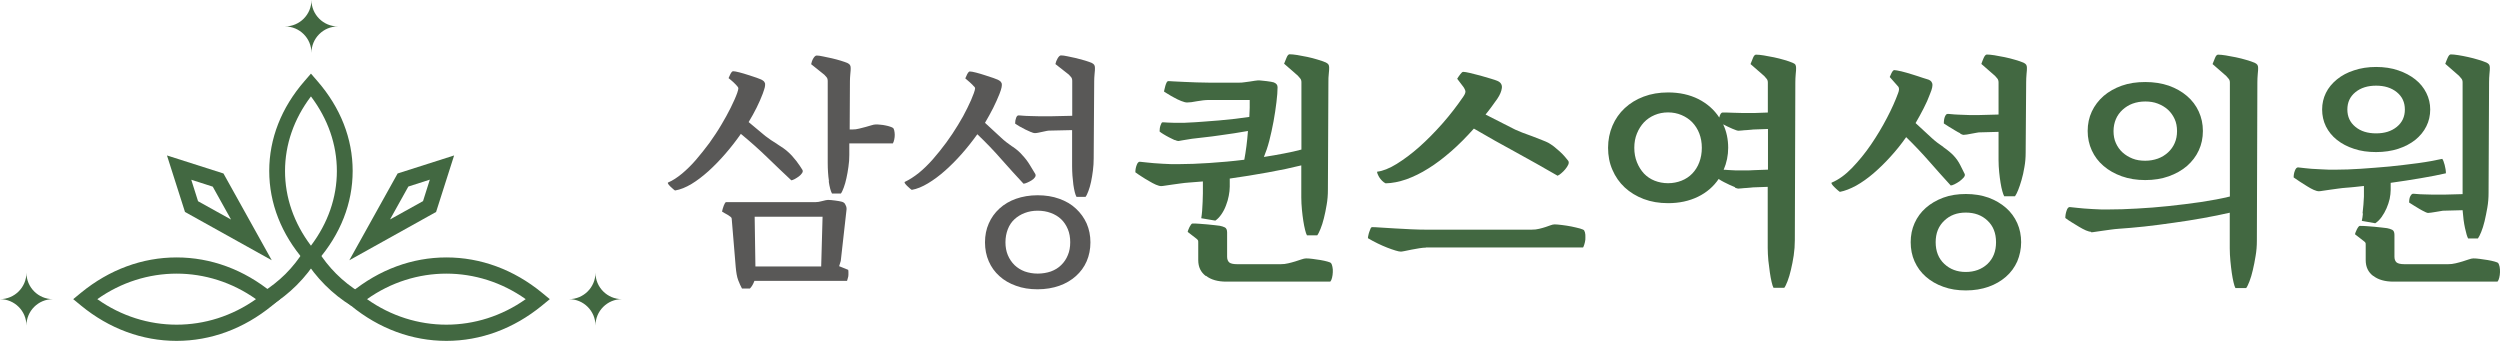
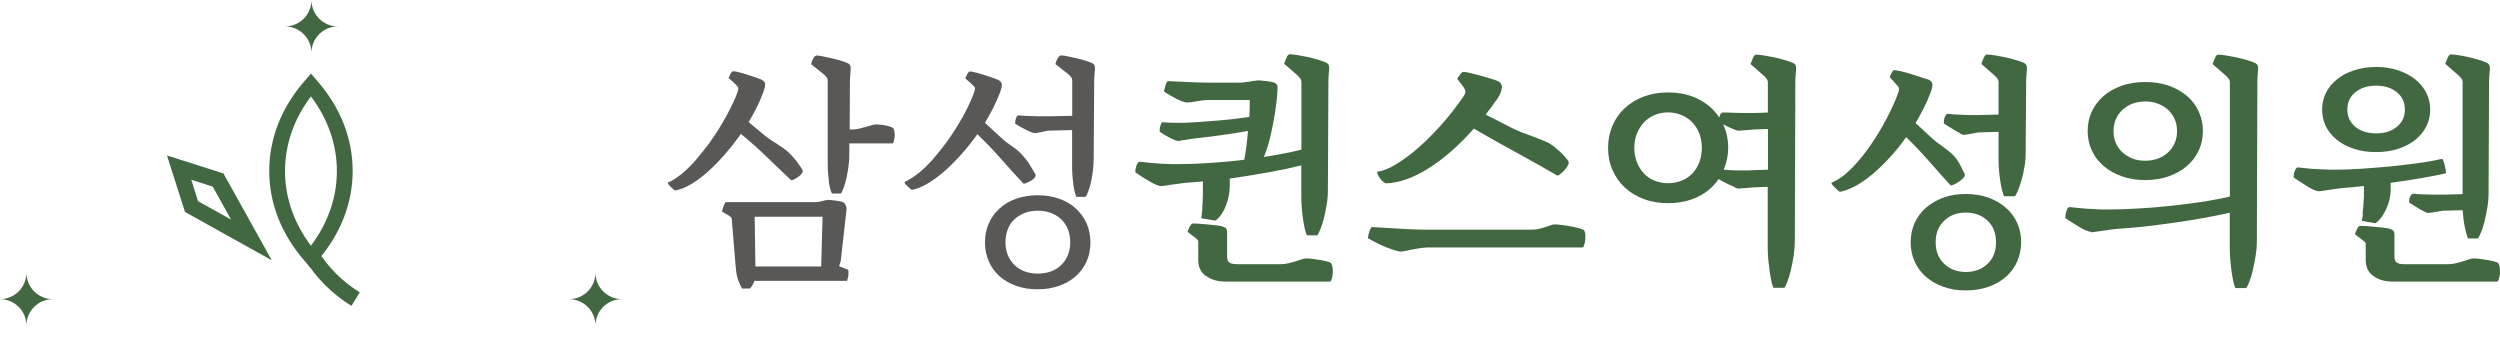
<svg xmlns="http://www.w3.org/2000/svg" width="1089" height="149" viewBox="0 0 1089 149" fill="none">
-   <path d="M76.92 148.485C62.013 148.485 47.59 143.192 35.329 133.134L31.889 130.311L35.329 127.487C47.634 117.43 62.013 112.136 76.92 112.136C91.828 112.136 106.251 117.43 118.512 127.487L121.952 130.311L118.512 133.134C106.206 143.192 91.828 148.485 76.92 148.485ZM42.386 130.311C63.292 145.133 90.593 145.133 111.499 130.311C90.593 115.489 63.292 115.489 42.386 130.311Z" fill="#426841" />
-   <path d="M194.461 148.485C179.554 148.485 165.131 143.192 152.87 133.134L149.43 130.311L152.87 127.487C165.175 117.43 179.554 112.136 194.461 112.136C209.369 112.136 223.792 117.43 236.053 127.487L239.493 130.311L236.053 133.134C223.747 143.192 209.369 148.485 194.461 148.485ZM159.883 130.311C180.789 145.133 208.09 145.133 228.996 130.311C208.09 115.489 180.789 115.489 159.883 130.311Z" fill="#426841" />
  <path d="M135.449 116.856L132.626 113.592C122.57 102.034 117.277 88.535 117.277 74.463C117.277 60.391 122.57 46.892 132.626 35.335L135.449 32.07L138.272 35.335C148.328 46.892 153.62 60.391 153.62 74.463C153.62 88.535 148.328 102.034 138.272 113.592L135.449 116.856ZM135.449 41.996C128.039 51.789 124.158 62.95 124.158 74.507C124.158 86.065 128.039 97.181 135.449 107.019C142.859 97.181 146.74 86.065 146.74 74.507C146.74 62.95 142.859 51.833 135.449 41.996Z" fill="#426841" />
  <path d="M118.38 113.371L80.581 92.329L72.731 67.714L97.341 75.566L118.38 113.371ZM86.271 87.653L100.649 95.638L92.666 81.301L83.316 78.301L86.271 87.653Z" fill="#426841" />
-   <path d="M152.164 113.371L173.202 75.566L197.813 67.714L189.962 92.329L152.164 113.371ZM177.878 81.257L169.894 95.594L184.273 87.609L187.228 78.257L177.878 81.257Z" fill="#426841" />
  <path d="M153.136 133.266C148.945 130.708 145.108 127.664 141.624 124.179C138.14 120.694 135.096 116.812 132.494 112.621L138.36 109.004C140.654 112.754 143.388 116.194 146.476 119.282C149.563 122.37 153.003 125.061 156.708 127.355L153.091 133.222L153.136 133.266Z" fill="#426841" />
-   <path d="M117.761 133.266L114.145 127.399C117.849 125.105 121.29 122.37 124.377 119.326C127.464 116.239 130.199 112.754 132.492 109.048L138.358 112.665C135.8 116.856 132.713 120.738 129.229 124.223C125.788 127.664 121.907 130.708 117.717 133.31L117.761 133.266Z" fill="#426841" />
  <path d="M23.023 130.311C16.672 130.311 11.511 125.149 11.511 118.797C11.511 125.149 6.351 130.311 0 130.311C6.351 130.311 11.511 135.472 11.511 141.824C11.511 135.472 16.672 130.311 23.023 130.311Z" fill="#426841" />
  <path d="M270.896 130.311C264.545 130.311 259.385 125.149 259.385 118.797C259.385 125.149 254.224 130.311 247.873 130.311C254.224 130.311 259.385 135.472 259.385 141.824C259.385 135.472 264.545 130.311 270.896 130.311Z" fill="#426841" />
  <path d="M147.179 11.514C140.828 11.514 135.668 6.352 135.668 0C135.668 6.352 130.507 11.514 124.156 11.514C130.507 11.514 135.668 16.675 135.668 23.027C135.668 16.675 140.828 11.514 147.179 11.514Z" fill="#426841" />
  <path d="M338.574 62.798C340.542 64.001 342.073 65.095 343.221 66.134C344.479 67.228 345.682 68.595 346.885 70.126C348.087 71.712 348.908 72.97 349.509 73.954C349.782 74.391 349.728 74.829 349.4 75.376C349.072 75.923 348.58 76.36 347.978 76.852C347.377 77.29 346.775 77.673 346.174 78.001C345.572 78.329 345.08 78.493 344.698 78.547C341.362 75.43 337.863 72.095 334.2 68.54C330.536 64.986 326.709 61.595 322.718 58.314C320.64 61.322 318.398 64.165 315.993 66.954C313.587 69.743 311.127 72.259 308.666 74.501C306.151 76.743 303.691 78.657 301.23 80.133C298.77 81.61 296.364 82.594 294.068 82.977C293.904 82.922 293.63 82.704 293.248 82.376C292.865 82.047 292.427 81.665 291.99 81.227C291.553 80.79 291.279 80.462 291.061 80.133C290.842 79.805 290.842 79.587 291.061 79.477C293.029 78.657 294.997 77.344 297.13 75.594C299.207 73.845 301.23 71.876 303.199 69.579C305.167 67.282 307.081 64.876 308.994 62.306C310.853 59.681 312.603 57.111 314.134 54.486C315.719 51.861 317.086 49.345 318.289 46.939C319.492 44.478 320.476 42.346 321.132 40.486C321.46 39.502 321.624 38.846 321.624 38.518C321.624 38.19 321.406 37.807 321.078 37.479C320.749 37.041 320.148 36.494 319.437 35.783C318.672 35.073 317.961 34.526 317.36 34.033C317.524 33.596 317.797 32.995 318.18 32.229C318.617 31.409 319 31.026 319.328 31.026C319.875 31.026 320.804 31.19 322.062 31.518C323.319 31.846 324.631 32.229 325.944 32.666C327.256 33.104 328.459 33.487 329.607 33.869C330.701 34.252 331.357 34.526 331.575 34.635C332.122 34.908 332.505 35.182 332.778 35.455C332.997 35.729 333.161 36.057 333.27 36.385C333.325 36.822 333.27 37.315 333.161 37.971C332.997 38.572 332.724 39.557 332.231 40.869C330.755 44.752 328.732 48.853 326.108 53.173L333.38 59.243C334.911 60.447 336.66 61.595 338.628 62.798H338.574ZM368.208 89.156C368.646 89.758 368.81 90.469 368.755 91.235L366.24 113.656L365.529 115.952L369.466 117.538C369.466 117.538 369.575 117.976 369.575 118.359C369.575 118.741 369.575 119.234 369.575 119.726C369.575 120.218 369.466 120.71 369.302 121.202C369.138 121.694 369.083 122.077 368.974 122.351H328.623C328.131 123.718 327.475 124.866 326.655 125.687H323.21C322.663 124.702 322.116 123.499 321.57 122.077C321.023 120.655 320.695 118.741 320.476 116.281L318.726 95.227C318.726 94.953 318.562 94.68 318.18 94.406C317.852 94.133 317.414 93.859 316.977 93.586C316.539 93.313 316.047 93.039 315.61 92.82C315.173 92.602 314.79 92.328 314.516 92.164C314.68 91.399 314.899 90.524 315.282 89.539C315.665 88.555 315.993 88.063 316.266 88.063C316.868 88.063 317.742 88.063 318.836 88.063C319.929 88.063 321.078 88.063 322.28 88.063C323.483 88.063 324.686 88.063 325.78 88.063C326.873 88.063 327.803 88.063 328.513 88.063H355.086C356.015 88.063 357.054 87.899 358.202 87.571C359.405 87.243 360.225 87.079 360.718 87.079C361.483 87.079 362.522 87.188 363.779 87.352C365.037 87.516 365.966 87.68 366.568 87.844C367.279 88.008 367.825 88.336 368.208 88.993V89.156ZM357.71 116.062L358.312 94.406H328.732L329.06 116.062H357.71ZM361.1 78.985C360.718 76.415 360.554 73.735 360.554 70.837V35.291C360.554 34.58 360.39 34.033 360.061 33.651C359.733 33.268 359.405 32.885 359.077 32.557L353.336 27.963C353.5 27.143 353.774 26.268 354.266 25.448C354.758 24.628 355.25 24.19 355.742 24.19C356.344 24.19 357.273 24.299 358.476 24.573C359.679 24.792 360.991 25.12 362.358 25.393C363.725 25.721 364.982 26.049 366.24 26.432C367.443 26.815 368.427 27.143 369.083 27.417C369.63 27.69 370.012 27.963 370.231 28.291C370.45 28.62 370.559 29.057 370.559 29.604C370.559 30.151 370.559 31.026 370.395 32.284C370.286 33.487 370.231 34.526 370.231 35.346L370.122 56.4H371.27C372.309 56.4 373.293 56.291 374.277 56.017C375.261 55.798 376.191 55.525 377.066 55.306C377.94 55.087 378.761 54.814 379.526 54.595C380.237 54.377 380.893 54.212 381.44 54.212C382.041 54.212 382.752 54.212 383.517 54.322C384.283 54.377 385.048 54.486 385.759 54.65C386.47 54.814 387.126 54.923 387.673 55.142C388.22 55.306 388.657 55.525 388.93 55.689C389.204 55.853 389.422 56.291 389.532 56.837C389.641 57.384 389.75 58.041 389.75 58.697C389.75 59.353 389.696 60.064 389.532 60.775C389.368 61.486 389.204 62.032 388.93 62.47H369.958V67.501C369.958 69.251 369.848 70.946 369.575 72.696C369.356 74.446 369.028 76.087 368.7 77.618C368.372 79.149 367.989 80.516 367.552 81.665C367.115 82.813 366.732 83.743 366.295 84.29H362.413C361.866 83.305 361.374 81.555 360.991 78.985H361.1Z" fill="#595857" />
  <path d="M441.037 63.837C442.951 65.15 444.372 66.407 445.356 67.61C446.559 68.868 447.653 70.29 448.637 71.931C449.621 73.571 450.441 74.884 450.988 75.813C451.207 76.305 451.152 76.798 450.769 77.29C450.441 77.782 449.949 78.219 449.293 78.602C448.691 78.985 448.035 79.313 447.379 79.587C446.723 79.86 446.231 80.024 445.848 80.024C442.732 76.688 439.506 73.134 436.225 69.415C432.945 65.642 429.446 62.032 425.728 58.478C423.65 61.376 421.408 64.22 419.003 66.954C416.597 69.689 414.136 72.149 411.676 74.337C409.215 76.524 406.7 78.383 404.24 79.86C401.78 81.337 399.429 82.321 397.187 82.704C397.023 82.649 396.749 82.43 396.367 82.102C395.984 81.774 395.547 81.391 395.109 80.954C394.672 80.516 394.398 80.188 394.18 79.86C393.961 79.532 393.961 79.313 394.18 79.204C396.148 78.274 398.116 77.016 400.249 75.321C402.326 73.626 404.349 71.657 406.372 69.36C408.341 67.118 410.254 64.712 412.168 62.142C414.027 59.572 415.777 57.002 417.308 54.431C418.893 51.861 420.26 49.4 421.408 46.994C422.611 44.588 423.541 42.455 424.197 40.596C424.525 39.611 424.743 38.955 424.743 38.572C424.743 38.19 424.579 37.861 424.197 37.588C423.869 37.151 423.267 36.604 422.502 35.893C421.682 35.182 421.025 34.635 420.479 34.143C420.643 33.705 420.916 33.104 421.299 32.338C421.736 31.518 422.119 31.135 422.447 31.135C422.994 31.135 423.923 31.299 425.181 31.627C426.438 31.955 427.751 32.338 429.063 32.776C430.375 33.213 431.578 33.596 432.726 33.979C433.82 34.362 434.476 34.635 434.694 34.744C435.241 35.018 435.624 35.291 435.897 35.565C436.116 35.838 436.28 36.166 436.389 36.494C436.444 36.932 436.389 37.424 436.28 38.08C436.171 38.736 435.843 39.666 435.351 40.979C434.585 42.947 433.656 44.916 432.617 47.049C431.578 49.127 430.375 51.259 429.063 53.502L436.061 59.955C437.428 61.267 439.123 62.579 441.037 63.892V63.837ZM442.568 124.483C439.779 123.499 437.319 122.077 435.351 120.273C433.328 118.468 431.797 116.335 430.703 113.82C429.61 111.304 429.063 108.57 429.063 105.562C429.063 102.555 429.61 99.82 430.703 97.359C431.797 94.844 433.328 92.711 435.351 90.852C437.374 88.993 439.779 87.571 442.568 86.586C445.356 85.602 448.527 85.055 451.972 85.055C455.417 85.055 458.588 85.547 461.431 86.586C464.219 87.571 466.68 88.993 468.648 90.852C470.671 92.711 472.202 94.844 473.35 97.359C474.444 99.875 474.991 102.609 474.991 105.562C474.991 108.515 474.444 111.304 473.35 113.82C472.257 116.335 470.671 118.468 468.648 120.273C466.625 122.077 464.219 123.499 461.431 124.483C458.643 125.468 455.471 126.015 451.972 126.015C448.473 126.015 445.356 125.522 442.568 124.483ZM457.768 118.249C459.517 117.593 460.994 116.718 462.251 115.46C463.509 114.257 464.493 112.781 465.149 111.14C465.86 109.5 466.188 107.586 466.188 105.508C466.188 103.43 465.86 101.515 465.149 99.82C464.438 98.125 463.454 96.648 462.251 95.5C460.994 94.297 459.517 93.422 457.768 92.766C456.018 92.11 454.104 91.781 452.027 91.781C449.949 91.781 448.145 92.11 446.395 92.766C444.645 93.422 443.169 94.352 441.912 95.5C440.654 96.648 439.67 98.125 439.014 99.82C438.358 101.515 437.975 103.43 437.975 105.508C437.975 107.586 438.303 109.445 439.014 111.14C439.725 112.835 440.709 114.257 441.912 115.46C443.169 116.663 444.645 117.593 446.395 118.249C448.145 118.851 450.004 119.179 452.027 119.179C454.05 119.179 456.018 118.851 457.768 118.249ZM449.129 57.548C448.418 57.22 447.598 56.892 446.723 56.455C445.848 56.017 445.028 55.58 444.153 55.087C443.279 54.595 442.677 54.158 442.185 53.83C442.185 52.845 442.349 52.025 442.622 51.314C442.896 50.603 443.224 50.275 443.661 50.275C443.88 50.275 444.481 50.275 445.411 50.385C446.34 50.494 447.543 50.494 448.91 50.549C450.277 50.549 451.699 50.603 453.175 50.658C454.651 50.658 456.018 50.658 457.276 50.658L467.063 50.439V35.237C467.063 34.526 466.899 33.979 466.57 33.596C466.242 33.213 465.914 32.83 465.586 32.502L459.736 27.909C459.9 27.088 460.228 26.213 460.72 25.393C461.212 24.573 461.704 24.135 462.142 24.135C462.853 24.135 463.782 24.245 464.985 24.518C466.188 24.737 467.445 25.065 468.812 25.338C470.124 25.667 471.382 25.995 472.64 26.378C473.842 26.76 474.827 27.088 475.483 27.362C476.029 27.635 476.412 27.909 476.631 28.237C476.85 28.565 476.959 29.003 476.959 29.549C476.959 30.096 476.959 30.971 476.795 32.229C476.686 33.432 476.631 34.471 476.631 35.291L476.412 68.978C476.412 70.728 476.303 72.478 476.084 74.227C475.865 75.977 475.592 77.673 475.264 79.204C474.936 80.735 474.553 82.047 474.116 83.196C473.678 84.344 473.296 85.219 472.858 85.766H468.922C468.375 84.782 467.937 83.032 467.555 80.462C467.227 77.891 467.008 75.212 467.008 72.313V56.673L457.221 56.892C456.893 56.892 456.401 56.892 455.799 57.056C455.198 57.166 454.596 57.275 453.995 57.439C453.394 57.603 452.738 57.712 452.191 57.822C451.589 57.931 451.152 57.986 450.769 57.986C450.332 57.986 449.785 57.822 449.074 57.494L449.129 57.548Z" fill="#595857" />
-   <path d="M511.731 61.048C510.965 60.72 510.145 60.282 509.27 59.845C508.396 59.408 507.575 58.915 506.755 58.423C505.935 57.931 505.388 57.548 505.115 57.275C505.115 56.291 505.224 55.416 505.552 54.541C505.826 53.72 506.099 53.283 506.372 53.283C506.646 53.283 507.411 53.283 508.614 53.392C509.817 53.447 510.911 53.502 511.785 53.502H514.082C515.394 53.502 516.597 53.502 517.745 53.392C519.604 53.337 521.682 53.173 523.978 53.009C526.274 52.845 528.626 52.627 531.031 52.462C533.437 52.244 535.788 52.025 538.084 51.752C540.381 51.478 542.404 51.205 544.208 50.931C544.263 49.564 544.318 48.197 544.372 46.994C544.372 45.736 544.372 44.588 544.372 43.549H526.657C525.017 43.549 523.213 43.767 521.408 44.096C519.549 44.478 518.128 44.642 517.089 44.642C516.488 44.642 515.613 44.424 514.519 43.986C513.426 43.549 512.387 43.057 511.348 42.455C510.309 41.908 509.38 41.361 508.614 40.869C507.794 40.377 507.302 40.049 507.083 39.94C507.083 39.721 507.083 39.393 507.247 38.901C507.411 38.408 507.466 37.916 507.63 37.369C507.794 36.822 507.958 36.385 508.177 35.947C508.395 35.51 508.669 35.346 508.833 35.346C509.161 35.346 509.981 35.346 511.239 35.455C512.496 35.51 513.972 35.619 515.722 35.674C517.472 35.729 519.276 35.838 521.19 35.893C523.103 35.947 524.908 36.002 526.657 36.002H539.67C540.381 36.002 541.146 36.002 542.021 35.838C542.896 35.729 543.716 35.619 544.482 35.51C545.247 35.401 545.958 35.291 546.559 35.182C547.161 35.072 547.653 35.018 547.926 35.018C548.418 35.018 549.02 35.018 549.73 35.127C550.441 35.182 551.152 35.291 551.808 35.346C552.464 35.401 553.066 35.51 553.667 35.619C554.269 35.729 554.651 35.838 554.87 35.893C555.963 36.33 556.51 36.986 556.51 37.971C556.51 39.721 556.346 41.908 556.018 44.533C555.69 47.158 555.307 49.947 554.761 52.845C554.214 55.744 553.612 58.587 552.902 61.322C552.191 64.056 551.371 66.407 550.551 68.376C553.667 67.884 556.62 67.392 559.353 66.845C562.087 66.353 564.602 65.751 566.899 65.15V35.838C566.899 35.127 566.735 34.58 566.352 34.143C566.024 33.705 565.641 33.268 565.313 32.94L559.353 27.745C559.681 26.924 560.064 26.049 560.447 25.065C560.83 24.135 561.267 23.643 561.759 23.643C562.579 23.643 563.727 23.753 565.094 23.971C566.461 24.19 567.937 24.463 569.468 24.792C570.999 25.12 572.476 25.503 573.897 25.94C575.319 26.378 576.522 26.76 577.506 27.198C578.053 27.471 578.435 27.745 578.654 28.073C578.873 28.401 578.982 28.838 578.982 29.385C578.982 29.932 578.982 30.862 578.818 32.12C578.654 33.377 578.654 34.58 578.654 35.674L578.435 82.704C578.435 84.946 578.271 87.078 577.889 89.211C577.56 91.344 577.123 93.258 576.686 95.062C576.248 96.812 575.756 98.398 575.209 99.711C574.663 101.023 574.225 101.953 573.788 102.5H569.304C569.031 102.008 568.758 101.242 568.484 100.094C568.211 98.945 567.937 97.688 567.719 96.211C567.5 94.734 567.281 93.149 567.117 91.344C566.953 89.539 566.844 87.789 566.844 85.985V72.04C562.689 73.079 557.822 74.118 552.3 75.102C546.778 76.087 541.256 77.016 535.679 77.782V81.337C535.679 82.594 535.515 83.907 535.241 85.329C534.968 86.75 534.585 88.118 534.038 89.485C533.546 90.852 532.89 92.109 532.07 93.313C531.25 94.516 530.375 95.445 529.391 96.102L523.267 95.062C523.431 94.133 523.541 93.094 523.65 91.836C523.759 90.578 523.814 89.32 523.869 87.953C523.869 86.641 523.923 85.383 523.978 84.235C523.978 83.086 523.978 82.157 523.978 81.446V79.04L517.745 79.532C516.652 79.587 515.449 79.751 514.191 79.915C512.934 80.079 511.785 80.243 510.637 80.407C509.489 80.571 508.505 80.68 507.63 80.844C506.701 81.008 506.099 81.063 505.771 81.063C505.224 81.063 504.459 80.844 503.529 80.462C502.6 80.024 501.561 79.532 500.522 78.876C499.429 78.274 498.39 77.618 497.296 76.907C496.203 76.196 495.273 75.594 494.562 75.048C494.562 74.009 494.727 72.97 495.109 71.985C495.437 71.001 495.929 70.454 496.476 70.454C496.804 70.454 497.843 70.563 499.593 70.782C501.342 71.001 503.639 71.165 506.482 71.329C507.685 71.384 508.833 71.438 510.09 71.493C511.293 71.493 512.496 71.493 513.699 71.493C517.472 71.493 521.791 71.329 526.767 71.001C531.742 70.673 536.827 70.235 542.021 69.579C542.349 67.774 542.677 65.806 542.951 63.618C543.224 61.431 543.443 59.298 543.607 57.056C541.802 57.384 539.834 57.712 537.702 58.04C535.569 58.368 533.437 58.642 531.25 58.97C529.063 59.298 526.931 59.572 524.853 59.79C522.775 60.009 520.916 60.228 519.221 60.447C517.69 60.665 516.323 60.884 515.175 61.103C514.027 61.322 513.371 61.431 513.316 61.431C512.988 61.431 512.387 61.267 511.676 60.939L511.731 61.048ZM525.236 120.218C523.049 118.577 521.955 116.281 521.955 113.327V105.726C521.955 105.179 521.955 104.797 521.791 104.633C521.682 104.468 521.518 104.25 521.244 104.031L517.362 101.023C517.362 101.023 517.417 100.586 517.581 100.203C517.745 99.82 517.909 99.383 518.128 98.945C518.346 98.508 518.565 98.18 518.784 97.852C519.003 97.523 519.276 97.359 519.44 97.359C520.26 97.359 521.244 97.359 522.392 97.469C523.541 97.578 524.689 97.633 525.837 97.742C526.985 97.852 528.024 97.961 529.008 98.07C529.992 98.18 530.758 98.289 531.305 98.344C532.125 98.508 532.89 98.727 533.546 99.055C534.202 99.383 534.531 100.148 534.531 101.242C534.531 101.515 534.531 102.008 534.531 102.664C534.531 103.32 534.531 103.867 534.531 104.25V111.851C534.531 112.945 534.859 113.765 535.46 114.312C536.061 114.804 537.21 115.077 538.795 115.077H557.986C559.025 115.077 560.064 114.968 561.158 114.695C562.251 114.476 563.235 114.148 564.22 113.874C565.204 113.546 566.079 113.273 566.899 112.999C567.719 112.726 568.375 112.562 568.922 112.562C569.687 112.562 570.617 112.617 571.819 112.781C572.968 112.945 574.116 113.109 575.209 113.273C576.303 113.437 577.342 113.71 578.217 113.929C579.091 114.148 579.693 114.421 579.857 114.695C580.076 114.968 580.24 115.46 580.404 116.226C580.568 116.937 580.622 117.757 580.568 118.577C580.568 119.398 580.404 120.218 580.24 120.984C580.076 121.749 579.802 122.296 579.474 122.679H534.148C530.485 122.679 527.532 121.858 525.345 120.163L525.236 120.218Z" fill="#426841" />
+   <path d="M511.731 61.048C510.965 60.72 510.145 60.282 509.27 59.845C508.396 59.408 507.575 58.915 506.755 58.423C505.935 57.931 505.388 57.548 505.115 57.275C505.115 56.291 505.224 55.416 505.552 54.541C505.826 53.72 506.099 53.283 506.372 53.283C506.646 53.283 507.411 53.283 508.614 53.392C509.817 53.447 510.911 53.502 511.785 53.502H514.082C515.394 53.502 516.597 53.502 517.745 53.392C519.604 53.337 521.682 53.173 523.978 53.009C526.274 52.845 528.626 52.627 531.031 52.462C533.437 52.244 535.788 52.025 538.084 51.752C540.381 51.478 542.404 51.205 544.208 50.931C544.263 49.564 544.318 48.197 544.372 46.994C544.372 45.736 544.372 44.588 544.372 43.549H526.657C525.017 43.549 523.213 43.767 521.408 44.096C519.549 44.478 518.128 44.642 517.089 44.642C516.488 44.642 515.613 44.424 514.519 43.986C513.426 43.549 512.387 43.057 511.348 42.455C510.309 41.908 509.38 41.361 508.614 40.869C507.794 40.377 507.302 40.049 507.083 39.94C507.083 39.721 507.083 39.393 507.247 38.901C507.411 38.408 507.466 37.916 507.63 37.369C507.794 36.822 507.958 36.385 508.177 35.947C508.395 35.51 508.669 35.346 508.833 35.346C509.161 35.346 509.981 35.346 511.239 35.455C517.472 35.729 519.276 35.838 521.19 35.893C523.103 35.947 524.908 36.002 526.657 36.002H539.67C540.381 36.002 541.146 36.002 542.021 35.838C542.896 35.729 543.716 35.619 544.482 35.51C545.247 35.401 545.958 35.291 546.559 35.182C547.161 35.072 547.653 35.018 547.926 35.018C548.418 35.018 549.02 35.018 549.73 35.127C550.441 35.182 551.152 35.291 551.808 35.346C552.464 35.401 553.066 35.51 553.667 35.619C554.269 35.729 554.651 35.838 554.87 35.893C555.963 36.33 556.51 36.986 556.51 37.971C556.51 39.721 556.346 41.908 556.018 44.533C555.69 47.158 555.307 49.947 554.761 52.845C554.214 55.744 553.612 58.587 552.902 61.322C552.191 64.056 551.371 66.407 550.551 68.376C553.667 67.884 556.62 67.392 559.353 66.845C562.087 66.353 564.602 65.751 566.899 65.15V35.838C566.899 35.127 566.735 34.58 566.352 34.143C566.024 33.705 565.641 33.268 565.313 32.94L559.353 27.745C559.681 26.924 560.064 26.049 560.447 25.065C560.83 24.135 561.267 23.643 561.759 23.643C562.579 23.643 563.727 23.753 565.094 23.971C566.461 24.19 567.937 24.463 569.468 24.792C570.999 25.12 572.476 25.503 573.897 25.94C575.319 26.378 576.522 26.76 577.506 27.198C578.053 27.471 578.435 27.745 578.654 28.073C578.873 28.401 578.982 28.838 578.982 29.385C578.982 29.932 578.982 30.862 578.818 32.12C578.654 33.377 578.654 34.58 578.654 35.674L578.435 82.704C578.435 84.946 578.271 87.078 577.889 89.211C577.56 91.344 577.123 93.258 576.686 95.062C576.248 96.812 575.756 98.398 575.209 99.711C574.663 101.023 574.225 101.953 573.788 102.5H569.304C569.031 102.008 568.758 101.242 568.484 100.094C568.211 98.945 567.937 97.688 567.719 96.211C567.5 94.734 567.281 93.149 567.117 91.344C566.953 89.539 566.844 87.789 566.844 85.985V72.04C562.689 73.079 557.822 74.118 552.3 75.102C546.778 76.087 541.256 77.016 535.679 77.782V81.337C535.679 82.594 535.515 83.907 535.241 85.329C534.968 86.75 534.585 88.118 534.038 89.485C533.546 90.852 532.89 92.109 532.07 93.313C531.25 94.516 530.375 95.445 529.391 96.102L523.267 95.062C523.431 94.133 523.541 93.094 523.65 91.836C523.759 90.578 523.814 89.32 523.869 87.953C523.869 86.641 523.923 85.383 523.978 84.235C523.978 83.086 523.978 82.157 523.978 81.446V79.04L517.745 79.532C516.652 79.587 515.449 79.751 514.191 79.915C512.934 80.079 511.785 80.243 510.637 80.407C509.489 80.571 508.505 80.68 507.63 80.844C506.701 81.008 506.099 81.063 505.771 81.063C505.224 81.063 504.459 80.844 503.529 80.462C502.6 80.024 501.561 79.532 500.522 78.876C499.429 78.274 498.39 77.618 497.296 76.907C496.203 76.196 495.273 75.594 494.562 75.048C494.562 74.009 494.727 72.97 495.109 71.985C495.437 71.001 495.929 70.454 496.476 70.454C496.804 70.454 497.843 70.563 499.593 70.782C501.342 71.001 503.639 71.165 506.482 71.329C507.685 71.384 508.833 71.438 510.09 71.493C511.293 71.493 512.496 71.493 513.699 71.493C517.472 71.493 521.791 71.329 526.767 71.001C531.742 70.673 536.827 70.235 542.021 69.579C542.349 67.774 542.677 65.806 542.951 63.618C543.224 61.431 543.443 59.298 543.607 57.056C541.802 57.384 539.834 57.712 537.702 58.04C535.569 58.368 533.437 58.642 531.25 58.97C529.063 59.298 526.931 59.572 524.853 59.79C522.775 60.009 520.916 60.228 519.221 60.447C517.69 60.665 516.323 60.884 515.175 61.103C514.027 61.322 513.371 61.431 513.316 61.431C512.988 61.431 512.387 61.267 511.676 60.939L511.731 61.048ZM525.236 120.218C523.049 118.577 521.955 116.281 521.955 113.327V105.726C521.955 105.179 521.955 104.797 521.791 104.633C521.682 104.468 521.518 104.25 521.244 104.031L517.362 101.023C517.362 101.023 517.417 100.586 517.581 100.203C517.745 99.82 517.909 99.383 518.128 98.945C518.346 98.508 518.565 98.18 518.784 97.852C519.003 97.523 519.276 97.359 519.44 97.359C520.26 97.359 521.244 97.359 522.392 97.469C523.541 97.578 524.689 97.633 525.837 97.742C526.985 97.852 528.024 97.961 529.008 98.07C529.992 98.18 530.758 98.289 531.305 98.344C532.125 98.508 532.89 98.727 533.546 99.055C534.202 99.383 534.531 100.148 534.531 101.242C534.531 101.515 534.531 102.008 534.531 102.664C534.531 103.32 534.531 103.867 534.531 104.25V111.851C534.531 112.945 534.859 113.765 535.46 114.312C536.061 114.804 537.21 115.077 538.795 115.077H557.986C559.025 115.077 560.064 114.968 561.158 114.695C562.251 114.476 563.235 114.148 564.22 113.874C565.204 113.546 566.079 113.273 566.899 112.999C567.719 112.726 568.375 112.562 568.922 112.562C569.687 112.562 570.617 112.617 571.819 112.781C572.968 112.945 574.116 113.109 575.209 113.273C576.303 113.437 577.342 113.71 578.217 113.929C579.091 114.148 579.693 114.421 579.857 114.695C580.076 114.968 580.24 115.46 580.404 116.226C580.568 116.937 580.622 117.757 580.568 118.577C580.568 119.398 580.404 120.218 580.24 120.984C580.076 121.749 579.802 122.296 579.474 122.679H534.148C530.485 122.679 527.532 121.858 525.345 120.163L525.236 120.218Z" fill="#426841" />
  <path d="M621.137 107.859C620.372 107.859 619.442 107.968 618.294 108.132C617.146 108.296 615.998 108.515 614.904 108.734C613.811 108.953 612.826 109.171 611.952 109.336C611.077 109.5 610.53 109.609 610.257 109.609C609.71 109.609 608.89 109.445 607.851 109.117C606.812 108.789 605.609 108.406 604.242 107.859C602.875 107.312 601.454 106.711 600.032 106C598.556 105.289 597.189 104.523 595.877 103.758C595.877 103.484 595.877 103.101 596.041 102.554C596.15 102.062 596.26 101.515 596.478 100.969C596.642 100.476 596.861 99.984 597.025 99.547C597.189 99.109 597.463 98.945 597.736 98.945C598.228 98.945 599.376 98.945 601.235 99.109C603.094 99.219 605.172 99.328 607.468 99.492C609.765 99.656 612.225 99.766 614.685 99.875C617.201 99.984 619.333 100.039 621.137 100.039H667.174C668.432 100.039 669.525 99.93 670.51 99.656C671.494 99.437 672.368 99.164 673.243 98.891C674.118 98.617 674.829 98.344 675.43 98.125C676.032 97.906 676.633 97.742 677.18 97.742C677.945 97.742 679.039 97.852 680.406 98.016C681.773 98.18 683.194 98.398 684.561 98.672C685.928 98.945 687.186 99.273 688.279 99.547C689.373 99.875 689.974 100.148 690.083 100.422C690.357 100.914 690.521 101.515 690.576 102.226C690.63 102.937 690.576 103.703 690.576 104.414C690.466 105.125 690.357 105.836 690.138 106.437C689.974 107.039 689.755 107.531 689.591 107.804H621.137V107.859ZM678.547 76.579C672.423 73.024 666.354 69.634 660.285 66.298C654.216 63.017 648.092 59.572 642.023 56.017C638.743 59.681 635.462 63.017 632.127 65.915C628.792 68.814 625.511 71.329 622.231 73.352C618.95 75.43 615.779 76.962 612.608 78.11C609.437 79.204 606.429 79.805 603.586 79.86C603.094 79.641 602.602 79.313 602.055 78.766C601.509 78.274 601.126 77.673 600.743 77.126C600.415 76.524 600.142 75.977 599.978 75.485C599.814 74.993 599.814 74.774 599.978 74.774C602.329 74.501 605.117 73.407 608.343 71.438C611.514 69.47 614.85 67.009 618.239 64.001C621.629 60.993 625.019 57.548 628.354 53.775C631.69 50.002 634.697 46.064 637.431 42.072C638.196 40.979 638.469 40.104 638.305 39.557C638.141 39.01 637.868 38.463 637.54 37.971L634.751 34.307C635.08 33.76 635.517 33.104 636.064 32.393C636.61 31.682 636.993 31.299 637.376 31.299C637.923 31.299 638.907 31.463 640.328 31.791C641.75 32.12 643.281 32.502 644.867 32.94C646.452 33.377 647.928 33.815 649.35 34.252C650.717 34.69 651.701 34.963 652.138 35.182C653.669 35.783 654.38 36.877 654.216 38.299C654.052 39.721 653.396 41.307 652.248 43.002C651.428 44.205 650.607 45.353 649.733 46.502C648.858 47.65 648.038 48.799 647.108 49.892L660.012 56.455C660.723 56.783 661.761 57.22 663.128 57.767C664.495 58.259 665.971 58.806 667.448 59.353C668.924 59.9 670.345 60.447 671.658 60.993C672.97 61.486 673.899 61.923 674.446 62.197C675.212 62.634 676.032 63.181 676.907 63.837C677.781 64.548 678.602 65.259 679.476 66.025C680.296 66.79 681.062 67.556 681.663 68.267C682.265 68.978 682.757 69.634 683.14 70.071C683.413 70.509 683.413 71.056 683.14 71.712C682.812 72.423 682.374 73.079 681.827 73.735C681.281 74.391 680.679 74.993 680.078 75.485C679.422 76.032 678.984 76.36 678.602 76.469L678.547 76.579Z" fill="#426841" />
  <path d="M755.805 81.555C755.094 81.282 754.328 80.954 753.508 80.571C752.688 80.188 751.813 79.751 750.938 79.313C750.064 78.876 749.353 78.438 748.697 78.001V77.891C746.455 81.227 743.448 83.852 739.621 85.711C735.793 87.571 731.474 88.5 726.608 88.5C722.726 88.5 719.172 87.899 716.001 86.696C712.829 85.493 710.041 83.797 707.745 81.665C705.448 79.532 703.644 76.962 702.386 74.009C701.074 71.055 700.473 67.829 700.473 64.384C700.473 60.939 701.129 57.712 702.386 54.759C703.644 51.806 705.448 49.236 707.745 47.103C710.041 44.971 712.775 43.275 716.001 42.072C719.172 40.869 722.726 40.268 726.608 40.268C731.638 40.268 736.012 41.252 739.839 43.166C743.667 45.135 746.674 47.76 748.915 51.205C749.244 49.728 749.736 49.017 750.392 49.017C750.61 49.017 751.157 49.017 752.032 49.017C752.962 49.017 754.055 49.072 755.313 49.127C756.625 49.127 757.992 49.181 759.523 49.236C761.054 49.236 762.53 49.236 764.006 49.236L770.075 49.017V36.002C770.075 35.291 769.911 34.744 769.528 34.307C769.146 33.869 768.817 33.432 768.489 33.104L762.53 27.909C762.858 27.034 763.241 26.104 763.623 25.174C764.006 24.245 764.443 23.807 764.936 23.807C765.756 23.807 766.904 23.917 768.271 24.135C769.638 24.354 771.114 24.628 772.7 24.956C774.285 25.284 775.761 25.667 777.238 26.104C778.714 26.541 779.917 26.924 780.901 27.362C781.557 27.635 781.94 27.909 782.104 28.237C782.268 28.565 782.377 29.002 782.377 29.549C782.377 30.096 782.377 31.026 782.213 32.283C782.104 33.541 782.049 34.744 782.049 35.838L781.83 104.632C781.83 106.875 781.666 109.062 781.338 111.304C781.01 113.546 780.573 115.624 780.135 117.484C779.698 119.398 779.206 121.038 778.659 122.46C778.112 123.827 777.675 124.811 777.238 125.358H772.535C772.262 124.866 771.989 124.046 771.715 122.843C771.442 121.64 771.169 120.273 770.95 118.687C770.731 117.101 770.512 115.351 770.294 113.492C770.13 111.632 770.02 109.773 770.02 107.968V81.391L763.951 81.61C763.951 81.61 763.35 81.61 762.694 81.719C762.092 81.774 761.436 81.829 760.725 81.883C760.015 81.883 759.359 81.993 758.648 82.047C757.937 82.102 757.445 82.157 757.172 82.157C756.898 82.157 756.406 81.993 755.695 81.719L755.805 81.555ZM732.458 78.712C734.262 78.001 735.848 76.962 737.16 75.594C738.472 74.227 739.511 72.587 740.222 70.673C740.933 68.759 741.316 66.681 741.316 64.384C741.316 62.087 740.933 60.009 740.222 58.15C739.511 56.291 738.472 54.65 737.16 53.283C735.848 51.916 734.262 50.877 732.458 50.111C730.654 49.345 728.685 48.963 726.608 48.963C724.53 48.963 722.562 49.345 720.757 50.111C718.953 50.877 717.422 51.916 716.11 53.283C714.852 54.65 713.814 56.236 713.048 58.15C712.283 60.009 711.9 62.087 711.9 64.384C711.9 66.681 712.283 68.759 713.048 70.673C713.814 72.587 714.852 74.227 716.11 75.594C717.422 76.962 718.953 78.001 720.757 78.712C722.562 79.422 724.53 79.805 726.608 79.805C728.685 79.805 730.654 79.422 732.458 78.712ZM754.602 56.072C753.235 55.47 751.923 54.869 750.61 54.158C752.087 57.275 752.797 60.72 752.797 64.384C752.797 67.72 752.141 70.891 750.829 73.954C751.267 73.954 751.923 73.954 752.852 74.063C753.782 74.118 754.875 74.173 756.078 74.227C757.281 74.227 758.593 74.227 759.96 74.227C761.327 74.227 762.694 74.227 764.061 74.118L770.13 73.899V56.181L764.061 56.4C764.061 56.4 763.459 56.4 762.803 56.509C762.202 56.564 761.546 56.619 760.835 56.673C760.124 56.673 759.468 56.783 758.757 56.837C758.046 56.892 757.554 56.947 757.281 56.947C756.843 56.947 755.969 56.673 754.602 56.072Z" fill="#426841" />
  <path d="M846.566 64.111C848.534 65.478 849.956 66.681 850.94 67.72C852.143 68.978 853.127 70.399 853.893 71.931C854.713 73.516 855.314 74.774 855.806 75.758C856.025 76.251 855.861 76.743 855.369 77.344C854.877 77.891 854.275 78.438 853.564 78.985C852.854 79.477 852.088 79.915 851.323 80.297C850.557 80.68 850.011 80.79 849.737 80.79C846.675 77.454 843.614 74.009 840.442 70.399C837.326 66.845 833.936 63.236 830.327 59.736C828.195 62.798 825.899 65.642 823.438 68.321C821.032 71.001 818.517 73.407 816.057 75.54C813.542 77.672 811.027 79.477 808.566 80.844C806.051 82.211 803.7 83.141 801.458 83.579C801.294 83.524 801.021 83.251 800.529 82.868C800.037 82.485 799.599 81.993 799.107 81.555C798.615 81.118 798.287 80.68 798.014 80.297C797.74 79.915 797.686 79.641 797.905 79.532C800.912 78.274 803.864 76.141 806.762 73.134C809.66 70.126 812.448 66.735 815.018 62.962C817.588 59.189 819.884 55.361 821.962 51.369C824.04 47.431 825.625 43.822 826.828 40.541C827.32 39.283 827.32 38.408 826.937 37.807L823.165 33.541C823.329 33.104 823.602 32.502 823.985 31.737C824.422 30.916 824.805 30.534 825.133 30.534C825.68 30.534 826.719 30.752 828.25 31.081C829.781 31.463 831.366 31.901 833.061 32.448C834.756 32.994 836.232 33.432 837.599 33.924C838.966 34.362 839.786 34.635 840.06 34.69C840.606 34.908 840.989 35.182 841.262 35.51C841.481 35.838 841.645 36.221 841.754 36.549C841.809 36.986 841.755 37.479 841.645 38.135C841.536 38.791 841.208 39.721 840.716 40.924C839.95 43.002 839.021 45.135 837.927 47.213C836.834 49.345 835.685 51.478 834.428 53.611L841.536 60.173C842.903 61.431 844.598 62.743 846.566 64.056V64.111ZM846.511 124.921C843.559 123.882 841.044 122.405 838.911 120.546C836.779 118.687 835.139 116.445 833.991 113.874C832.842 111.304 832.296 108.515 832.296 105.507C832.296 102.5 832.842 99.766 833.991 97.195C835.139 94.625 836.779 92.383 838.911 90.524C841.044 88.664 843.559 87.188 846.511 86.094C849.464 85 852.744 84.508 856.353 84.508C859.962 84.508 863.242 85.055 866.195 86.094C869.147 87.188 871.662 88.664 873.795 90.524C875.927 92.383 877.567 94.625 878.715 97.195C879.864 99.766 880.41 102.554 880.41 105.507C880.41 108.46 879.809 111.249 878.715 113.874C877.567 116.445 875.927 118.687 873.795 120.546C871.662 122.405 869.147 123.882 866.195 124.921C863.242 125.96 859.962 126.507 856.353 126.507C852.744 126.507 849.464 126.015 846.511 124.921ZM865.757 114.968C868.218 112.617 869.475 109.5 869.475 105.507C869.475 101.515 868.218 98.398 865.757 96.102C863.297 93.75 860.126 92.602 856.298 92.602C852.471 92.602 849.409 93.75 846.949 96.102C844.434 98.453 843.176 101.57 843.176 105.507C843.176 109.445 844.434 112.617 846.949 114.968C849.464 117.32 852.58 118.468 856.298 118.468C860.016 118.468 863.242 117.32 865.757 114.968ZM853.947 58.095C853.236 57.767 852.471 57.33 851.651 56.837C850.831 56.345 849.956 55.853 849.026 55.252C848.097 54.65 847.386 54.212 846.73 53.775C846.73 52.517 846.894 51.533 847.222 50.767C847.55 50.002 847.933 49.619 848.37 49.619C848.589 49.619 849.136 49.619 850.011 49.728C850.885 49.838 852.034 49.892 853.346 49.947C854.658 50.002 856.08 50.056 857.665 50.111C859.251 50.111 860.782 50.111 862.313 50.111L870.569 49.892V35.947C870.569 35.236 870.405 34.69 870.077 34.252C869.749 33.815 869.366 33.377 869.038 33.049L863.078 27.854C863.351 27.034 863.68 26.159 864.117 25.174C864.554 24.245 864.992 23.753 865.484 23.753C866.304 23.753 867.452 23.862 868.819 24.081C870.186 24.299 871.662 24.573 873.248 24.901C874.833 25.229 876.31 25.612 877.786 26.049C879.262 26.487 880.465 26.87 881.449 27.307C881.996 27.581 882.379 27.854 882.597 28.182C882.816 28.51 882.925 28.948 882.925 29.494C882.925 30.041 882.925 30.971 882.761 32.229C882.652 33.487 882.597 34.69 882.597 35.783L882.379 66.407C882.379 68.649 882.215 70.782 881.832 72.805C881.504 74.883 881.066 76.743 880.574 78.438C880.082 80.133 879.59 81.61 879.098 82.813C878.606 84.016 878.169 84.891 877.731 85.493H873.029C872.756 85 872.482 84.235 872.209 83.25C871.936 82.266 871.662 81.063 871.444 79.641C871.225 78.274 871.006 76.688 870.842 74.993C870.678 73.298 870.569 71.548 870.569 69.743V57.439L862.313 57.658C862.313 57.658 861.657 57.658 861 57.822C860.344 57.931 859.633 58.04 858.923 58.204C858.212 58.368 857.501 58.478 856.845 58.587C856.189 58.697 855.697 58.751 855.314 58.751C855.041 58.751 854.549 58.587 853.838 58.204L853.947 58.095Z" fill="#426841" />
  <path d="M910.865 100.969C910.318 100.969 909.553 100.75 908.623 100.367C907.694 99.93 906.655 99.437 905.616 98.781C904.577 98.125 903.484 97.469 902.39 96.812C901.297 96.156 900.367 95.5 899.656 94.953C899.656 93.914 899.82 92.875 900.203 91.781C900.531 90.688 901.023 90.195 901.57 90.195C901.898 90.195 902.937 90.305 904.686 90.524C906.436 90.742 908.732 90.906 911.576 91.07C912.778 91.125 913.981 91.18 915.184 91.235C916.387 91.235 917.59 91.235 918.793 91.235C922.347 91.235 926.338 91.125 930.821 90.852C935.305 90.633 939.898 90.25 944.654 89.758C949.411 89.266 954.059 88.664 958.706 88.008C963.354 87.297 967.564 86.532 971.336 85.602V36.002C971.336 35.291 971.172 34.744 970.79 34.307C970.407 33.869 970.079 33.432 969.751 33.104L963.791 27.909C964.119 27.034 964.502 26.104 964.885 25.174C965.267 24.245 965.705 23.807 966.197 23.807C967.017 23.807 968.165 23.917 969.532 24.135C970.899 24.354 972.375 24.628 973.961 24.956C975.546 25.284 977.023 25.667 978.499 26.104C979.975 26.541 981.178 26.924 982.162 27.362C982.709 27.635 983.092 27.909 983.31 28.237C983.529 28.565 983.638 29.002 983.638 29.549C983.638 30.096 983.638 31.026 983.474 32.283C983.365 33.541 983.31 34.744 983.31 35.838L983.092 104.851C983.092 107.093 982.928 109.281 982.545 111.468C982.217 113.656 981.779 115.679 981.342 117.593C980.905 119.507 980.412 121.148 979.866 122.569C979.319 123.936 978.882 124.921 978.444 125.468H973.742C973.469 124.976 973.195 124.155 972.922 122.952C972.648 121.749 972.375 120.382 972.156 118.796C971.938 117.21 971.719 115.46 971.555 113.656C971.391 111.796 971.282 109.992 971.282 108.187V92.656C967.728 93.477 963.846 94.242 959.636 95.008C955.426 95.773 951.161 96.43 946.841 97.031C942.522 97.687 938.257 98.18 934.102 98.672C929.947 99.109 926.229 99.437 922.893 99.656C921.8 99.711 920.597 99.875 919.34 100.039C918.082 100.203 916.879 100.367 915.786 100.531C914.692 100.695 913.653 100.805 912.778 100.969C911.904 101.133 911.248 101.187 910.919 101.187L910.865 100.969ZM934.485 78.438C930.712 78.438 927.322 77.891 924.26 76.798C921.199 75.704 918.574 74.227 916.332 72.313C914.091 70.399 912.396 68.157 911.193 65.532C909.99 62.907 909.389 60.118 909.389 57.056C909.389 53.994 909.99 51.15 911.193 48.58C912.396 46.01 914.145 43.713 916.332 41.799C918.574 39.885 921.199 38.408 924.26 37.315C927.322 36.221 930.712 35.729 934.485 35.729C938.257 35.729 941.647 36.276 944.709 37.315C947.771 38.408 950.395 39.885 952.637 41.799C954.879 43.713 956.574 45.955 957.777 48.58C958.98 51.205 959.581 53.994 959.581 57.056C959.581 60.118 958.98 62.962 957.777 65.532C956.574 68.157 954.824 70.399 952.637 72.313C950.395 74.227 947.771 75.704 944.709 76.798C941.647 77.891 938.257 78.438 934.485 78.438ZM934.485 70.016C936.453 70.016 938.257 69.688 939.952 69.087C941.647 68.485 943.124 67.556 944.381 66.407C945.639 65.259 946.623 63.892 947.279 62.361C947.99 60.775 948.318 59.025 948.318 57.111C948.318 55.197 947.99 53.392 947.279 51.861C946.568 50.33 945.639 48.963 944.381 47.814C943.124 46.666 941.647 45.791 939.952 45.135C938.257 44.478 936.453 44.205 934.485 44.205C932.516 44.205 930.603 44.533 928.963 45.135C927.322 45.736 925.846 46.666 924.588 47.814C923.331 48.963 922.347 50.33 921.691 51.861C921.035 53.392 920.652 55.197 920.652 57.111C920.652 59.025 920.98 60.829 921.691 62.361C922.401 63.947 923.331 65.259 924.588 66.407C925.846 67.556 927.322 68.431 928.963 69.087C930.603 69.743 932.462 70.016 934.485 70.016Z" fill="#426841" />
  <path d="M1029.13 92.93C1029.29 91.672 1029.4 90.414 1029.51 89.156C1029.62 87.899 1029.68 86.75 1029.73 85.602C1029.73 84.508 1029.73 83.579 1029.73 82.868V81.008C1028.36 81.172 1027 81.282 1025.69 81.446C1024.37 81.61 1023.17 81.665 1022.02 81.774C1020.93 81.829 1019.73 81.993 1018.47 82.157C1017.21 82.321 1016.01 82.485 1014.91 82.649C1013.82 82.813 1012.78 82.922 1011.91 83.086C1011.03 83.25 1010.38 83.305 1010.05 83.305C1009.5 83.305 1008.74 83.086 1007.86 82.704C1006.99 82.321 1006 81.774 1004.96 81.118C1003.92 80.462 1002.89 79.805 1001.85 79.149C1000.81 78.493 999.879 77.837 999.113 77.29C999.113 76.251 999.277 75.266 999.66 74.337C999.988 73.407 1000.48 72.915 1001.03 72.915C1001.35 72.915 1002.34 73.024 1003.98 73.243C1005.62 73.462 1007.86 73.626 1010.7 73.735C1011.91 73.79 1013.06 73.845 1014.31 73.899C1015.52 73.899 1016.72 73.899 1017.92 73.899C1020.82 73.899 1024.32 73.79 1028.36 73.516C1032.41 73.243 1036.57 72.915 1040.83 72.532C1045.1 72.095 1049.25 71.602 1053.35 71.056C1057.4 70.509 1060.9 69.853 1063.85 69.196C1064.18 69.634 1064.56 70.509 1064.89 71.821C1065.22 73.134 1065.44 74.337 1065.44 75.485C1062.37 76.196 1058.71 76.907 1054.5 77.618C1050.24 78.329 1045.86 79.04 1041.38 79.641V82.758C1041.38 83.961 1041.21 85.219 1040.94 86.641C1040.61 88.008 1040.17 89.375 1039.57 90.742C1038.97 92.109 1038.26 93.367 1037.44 94.516C1036.62 95.664 1035.69 96.594 1034.65 97.25L1028.8 96.211C1029.02 95.281 1029.18 94.242 1029.29 92.984L1029.13 92.93ZM1025.41 64.821C1022.51 63.892 1020.05 62.579 1017.98 60.939C1015.9 59.298 1014.31 57.33 1013.16 55.033C1012.07 52.791 1011.52 50.33 1011.52 47.705C1011.52 45.08 1012.07 42.728 1013.16 40.486C1014.26 38.244 1015.9 36.276 1017.98 34.58C1020.05 32.885 1022.51 31.573 1025.41 30.643C1028.31 29.659 1031.54 29.166 1035.04 29.166C1038.53 29.166 1041.82 29.659 1044.66 30.643C1047.56 31.627 1050.02 32.94 1052.09 34.58C1054.17 36.221 1055.76 38.19 1056.91 40.486C1058.05 42.783 1058.6 45.135 1058.6 47.705C1058.6 50.275 1058.05 52.791 1056.91 55.033C1055.81 57.275 1054.17 59.243 1052.09 60.939C1050.02 62.579 1047.5 63.892 1044.66 64.821C1041.82 65.751 1038.53 66.243 1035.04 66.243C1031.54 66.243 1028.26 65.806 1025.41 64.821ZM1044.06 55.252C1046.41 53.337 1047.56 50.822 1047.56 47.705C1047.56 44.588 1046.41 42.072 1044.06 40.158C1041.71 38.244 1038.7 37.315 1035.04 37.315C1031.37 37.315 1028.36 38.244 1026.01 40.158C1023.66 42.072 1022.51 44.588 1022.51 47.705C1022.51 50.822 1023.66 53.337 1026.01 55.252C1028.31 57.166 1031.32 58.095 1035.04 58.095C1038.75 58.095 1041.71 57.166 1044.06 55.252ZM1033.78 120.218C1031.59 118.577 1030.5 116.281 1030.5 113.327V106.765C1030.5 106.218 1030.5 105.836 1030.33 105.672C1030.22 105.507 1030.06 105.289 1029.73 105.07L1025.85 102.062C1025.85 102.062 1025.9 101.625 1026.07 101.242C1026.23 100.859 1026.4 100.422 1026.62 99.984C1026.83 99.547 1027.05 99.219 1027.27 98.891C1027.49 98.562 1027.76 98.398 1027.93 98.398C1028.75 98.398 1029.73 98.398 1030.88 98.508C1032.03 98.617 1033.18 98.672 1034.32 98.781C1035.47 98.891 1036.51 99 1037.5 99.109C1038.48 99.219 1039.25 99.328 1039.79 99.383C1040.61 99.547 1041.38 99.766 1042.03 100.094C1042.69 100.422 1043.02 101.187 1043.02 102.281C1043.02 102.554 1043.02 103.047 1043.02 103.703C1043.02 104.359 1043.02 104.906 1043.02 105.289V111.851C1043.02 112.945 1043.35 113.765 1043.95 114.312C1044.55 114.804 1045.7 115.077 1047.28 115.077H1066.47C1067.51 115.077 1068.55 114.968 1069.65 114.695C1070.74 114.476 1071.72 114.148 1072.71 113.874C1073.69 113.546 1074.57 113.273 1075.39 112.999C1076.21 112.726 1076.86 112.562 1077.41 112.562C1078.17 112.562 1079.1 112.617 1080.25 112.781C1081.4 112.945 1082.55 113.109 1083.64 113.273C1084.74 113.437 1085.77 113.71 1086.65 113.929C1087.52 114.148 1088.13 114.421 1088.29 114.695C1088.45 114.968 1088.67 115.46 1088.84 116.226C1089 116.937 1089 117.757 1089 118.577C1089 119.398 1088.84 120.218 1088.67 120.984C1088.51 121.749 1088.23 122.296 1087.91 122.679H1042.58C1038.92 122.679 1035.96 121.858 1033.78 120.163V120.218ZM1056.3 92.274C1055.59 91.945 1054.83 91.563 1054.01 91.07C1053.19 90.578 1052.37 90.086 1051.49 89.539C1050.67 88.993 1049.96 88.61 1049.42 88.227C1049.42 87.024 1049.58 86.094 1049.96 85.438C1050.34 84.782 1050.67 84.399 1051.11 84.399C1051.33 84.399 1051.88 84.399 1052.75 84.508C1053.63 84.618 1054.66 84.618 1055.92 84.672C1057.18 84.672 1058.55 84.727 1060.02 84.782C1061.5 84.782 1062.97 84.782 1064.45 84.782L1072.71 84.563V35.893C1072.71 35.182 1072.54 34.635 1072.16 34.197C1071.78 33.76 1071.45 33.322 1071.12 32.994L1065.16 27.799C1065.44 27.034 1065.76 26.159 1066.2 25.174C1066.64 24.19 1067.08 23.698 1067.57 23.698C1068.39 23.698 1069.48 23.807 1070.85 24.026C1072.21 24.245 1073.64 24.518 1075.11 24.846C1076.59 25.174 1078.07 25.557 1079.49 25.995C1080.91 26.432 1082.11 26.815 1083.1 27.253C1083.64 27.526 1084.02 27.799 1084.24 28.127C1084.46 28.456 1084.57 28.893 1084.57 29.44C1084.57 29.987 1084.57 30.916 1084.41 32.174C1084.3 33.432 1084.24 34.635 1084.24 35.729L1084.02 83.961C1084.02 86.204 1083.86 88.336 1083.48 90.469C1083.1 92.602 1082.71 94.57 1082.28 96.375C1081.84 98.18 1081.35 99.766 1080.8 101.078C1080.25 102.39 1079.81 103.32 1079.38 103.867H1075.11C1074.68 103.101 1074.24 101.57 1073.75 99.328C1073.25 97.086 1072.93 94.461 1072.71 91.563L1064.4 91.781C1064.4 91.781 1063.79 91.781 1063.19 91.945C1062.59 92.055 1061.94 92.164 1061.22 92.274C1060.51 92.383 1059.8 92.492 1059.15 92.602C1058.49 92.711 1058 92.766 1057.62 92.766C1057.4 92.766 1056.96 92.602 1056.25 92.274H1056.3Z" fill="#426841" />
</svg>